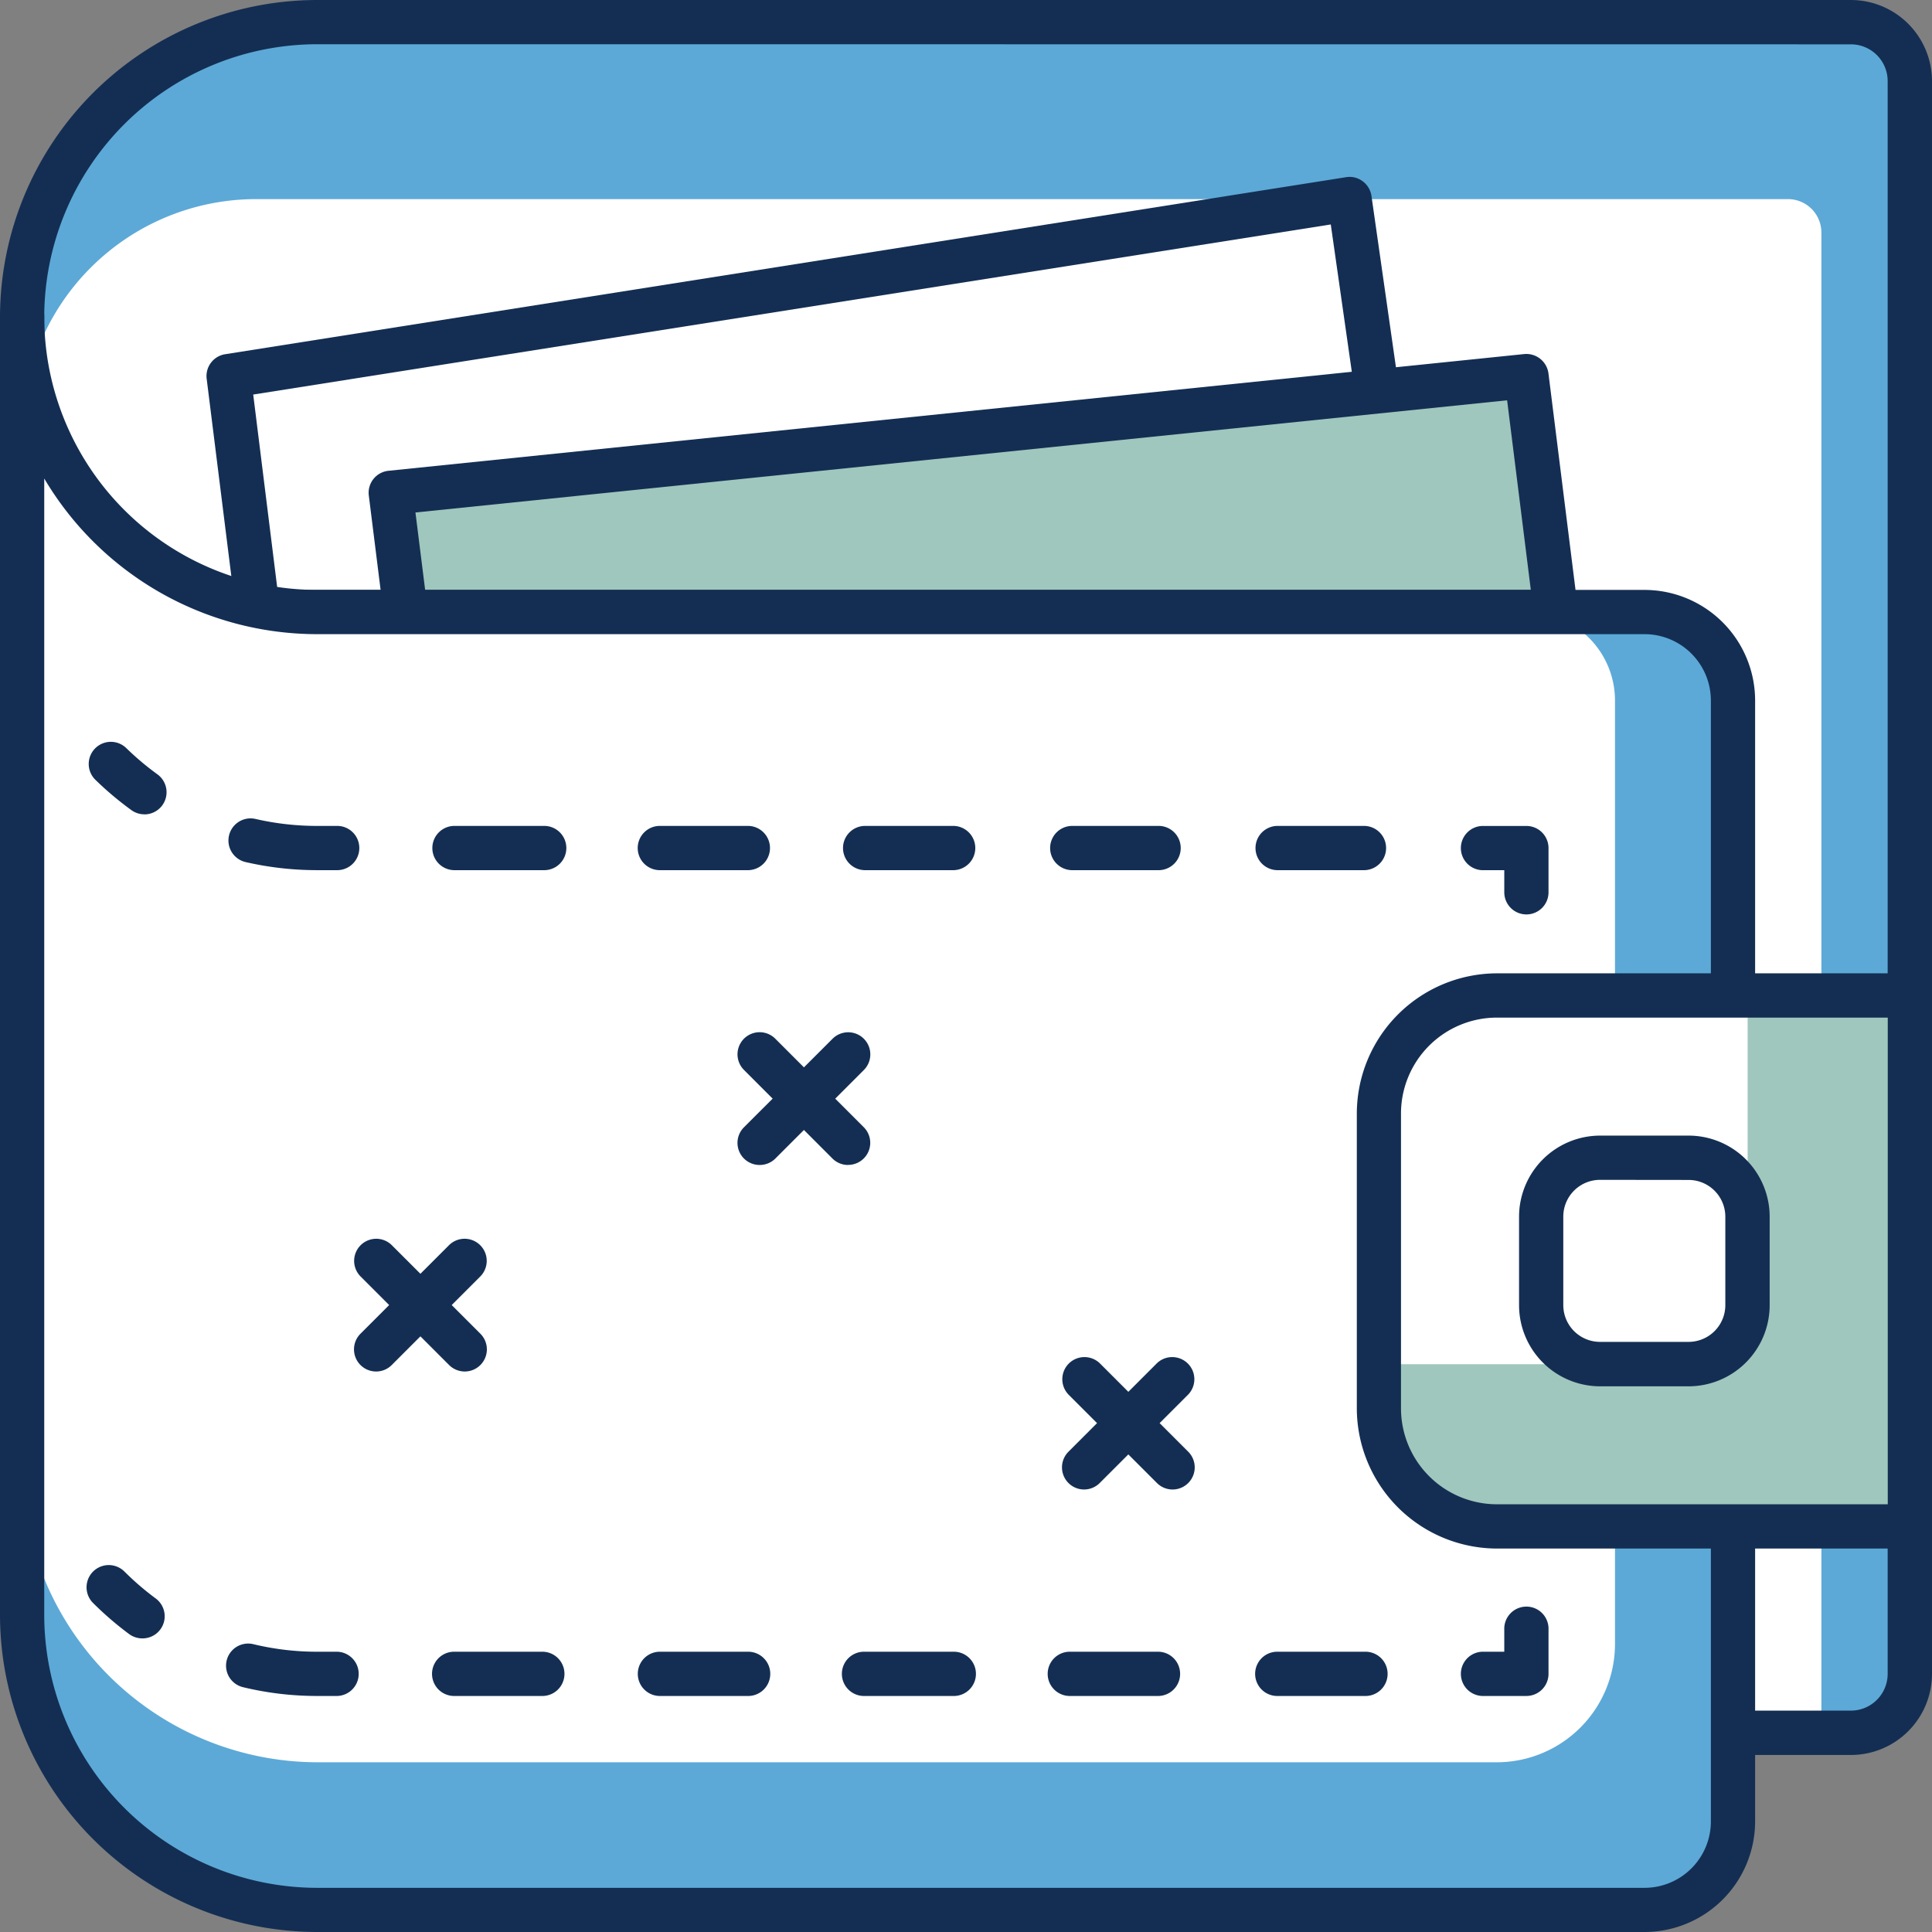
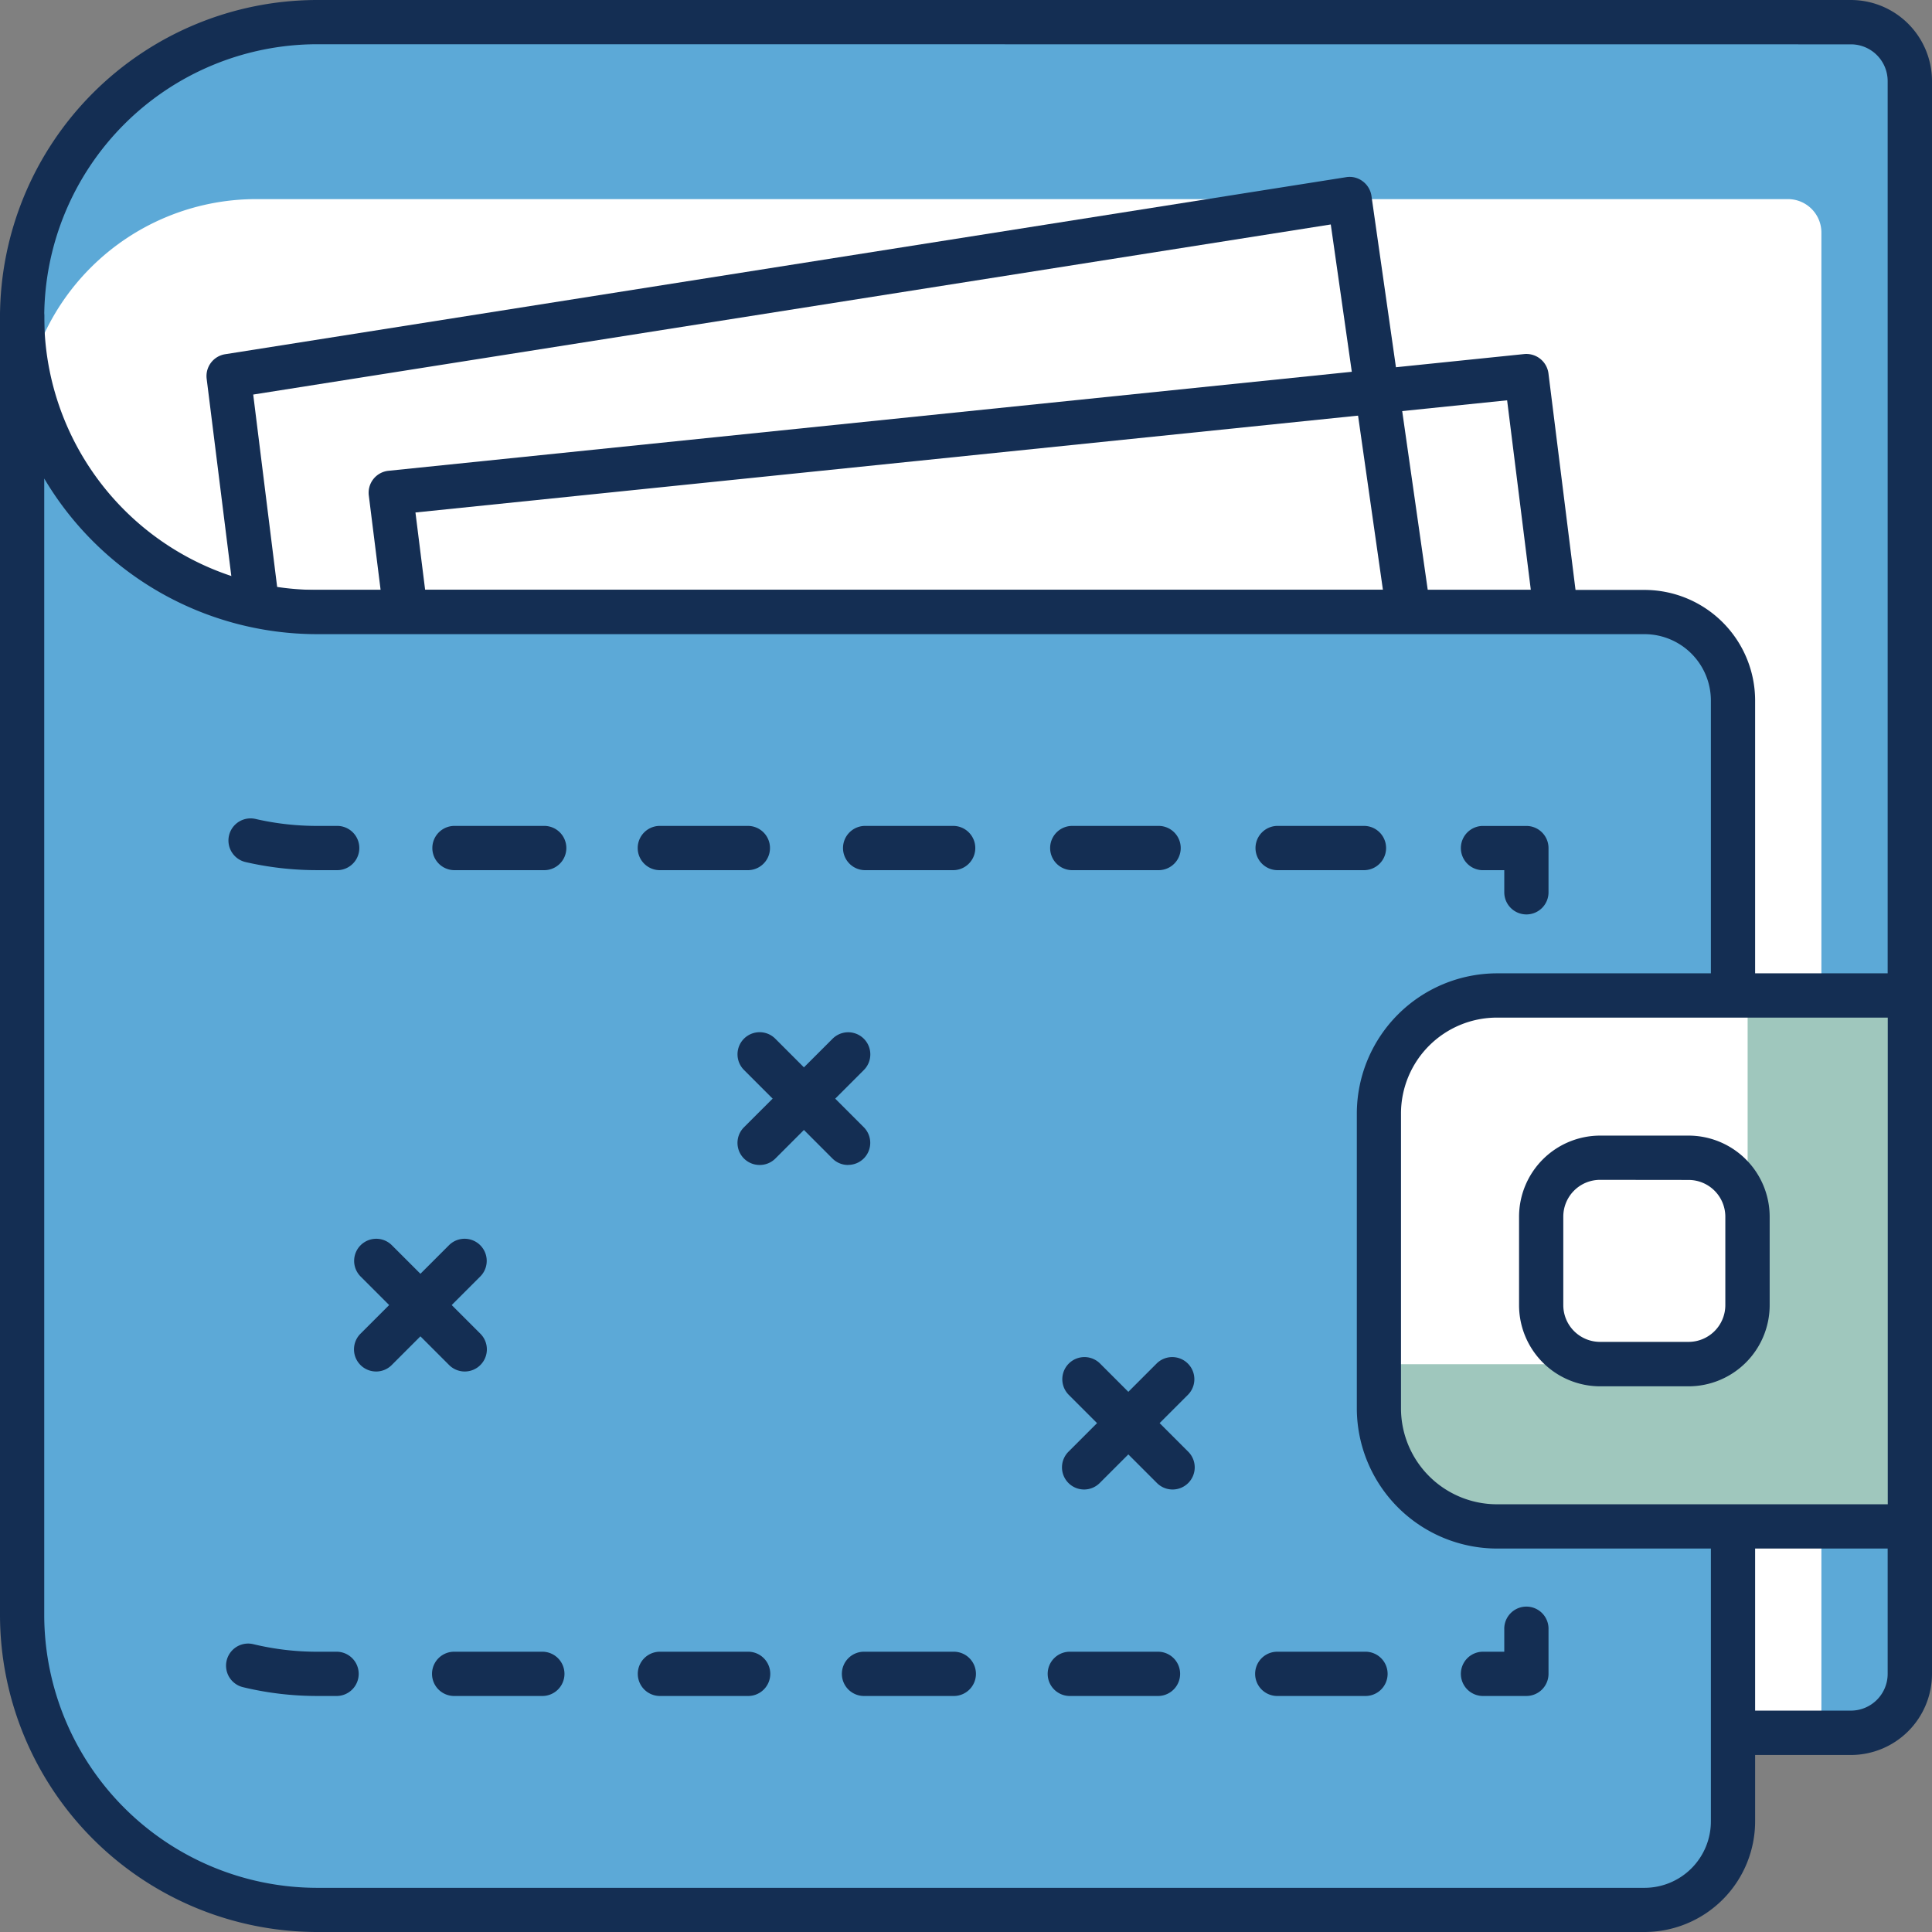
<svg xmlns="http://www.w3.org/2000/svg" viewBox="0 0 57.781 57.781">
  <rect x="0" y="0" width="57.781" height="57.781" fill="#808080" stroke="none" />
  <defs>
    <style>.cls-1{fill:#5ca9d7;}.cls-2{fill:#fff;}.cls-3{fill:#142e53;}.cls-4{fill:#9fc7bd;}</style>
  </defs>
  <g id="Layer_2" data-name="Layer 2">
    <g id="Layer_1-2" data-name="Layer 1">
      <path class="cls-1" d="M10.662.662H55.12a2,2,0,0,1,2,2V49.825a2,2,0,0,1-2,2H10.662a10,10,0,0,1-10-10V10.662A10,10,0,0,1,10.662.662Z" />
      <path class="cls-2" d="M7.662,5.955H53.473a1,1,0,0,1,1,1V51.825a0,0,0,0,1,0,0H10.662a10,10,0,0,1-10-10V12.955A7,7,0,0,1,7.662,5.955Z" />
      <path class="cls-3" d="M55.355,52.487H9.483A9.494,9.494,0,0,1,0,43V9.483A9.494,9.494,0,0,1,9.483,0H55.355a2.428,2.428,0,0,1,2.426,2.426V50.061A2.428,2.428,0,0,1,55.355,52.487ZM9.483,1.323a8.17,8.17,0,0,0-8.16,8.16V43a8.17,8.17,0,0,0,8.16,8.16H55.355a1.1,1.1,0,0,0,1.1-1.1V2.426a1.1,1.1,0,0,0-1.1-1.1Z" />
      <polygon class="cls-2" points="42.122 18.305 7.719 18.305 6.837 11.247 40.358 5.955 42.122 18.305" />
      <path class="cls-3" d="M42.122,18.966H7.719a.661.661,0,0,1-.656-.58L6.181,11.33a.661.661,0,0,1,.552-.736L40.254,5.3a.646.646,0,0,1,.5.121.666.666,0,0,1,.263.439l1.764,12.35a.662.662,0,0,1-.655.755ZM8.3,17.643H41.36L39.8,6.713,7.573,11.8Z" />
-       <polygon class="cls-4" points="46.533 18.305 12.13 18.305 11.684 14.738 45.651 11.247 46.533 18.305" />
      <path class="cls-3" d="M46.533,18.966h-34.4a.662.662,0,0,1-.657-.58l-.446-3.566a.66.66,0,0,1,.589-.74l33.967-3.491a.667.667,0,0,1,.724.576l.882,7.057a.663.663,0,0,1-.657.744ZM12.715,17.643H45.783l-.709-5.671L12.425,15.327Z" />
      <path class="cls-1" d="M49.18,18.305H9.484A8.822,8.822,0,0,1,.662,9.483V48.3a8.847,8.847,0,0,0,8.822,8.821h39.7a2.654,2.654,0,0,0,2.646-2.646V20.951A2.646,2.646,0,0,0,49.18,18.305Z" />
-       <path class="cls-2" d="M45.651,18.305H9.484A8.822,8.822,0,0,1,.662,9.483v34.4a8.848,8.848,0,0,0,8.822,8.822H44.769A3.539,3.539,0,0,0,48.3,49.179V20.951A2.646,2.646,0,0,0,45.651,18.305Z" />
      <path class="cls-3" d="M49.179,57.781H9.483A9.494,9.494,0,0,1,0,48.3V9.483a.662.662,0,1,1,1.323,0,8.169,8.169,0,0,0,8.16,8.16h39.7a3.311,3.311,0,0,1,3.308,3.308V54.473A3.312,3.312,0,0,1,49.179,57.781ZM1.323,14.311V48.3a8.17,8.17,0,0,0,8.16,8.16h39.7a1.987,1.987,0,0,0,1.985-1.985V20.951a1.987,1.987,0,0,0-1.985-1.985H9.483A9.49,9.49,0,0,1,1.323,14.311Z" />
-       <path class="cls-3" d="M4.255,49a.664.664,0,0,1-.394-.13,9.835,9.835,0,0,1-1.076-.927A.662.662,0,1,1,3.721,47a8.344,8.344,0,0,0,.928.8A.662.662,0,0,1,4.255,49Z" />
      <path class="cls-3" d="M40.812,50.722H38.174a.662.662,0,0,1,0-1.323h2.638a.662.662,0,1,1,0,1.323Zm-6.154,0H32.021a.662.662,0,1,1,0-1.323h2.637a.662.662,0,0,1,0,1.323Zm-6.155,0H25.866a.662.662,0,1,1,0-1.323H28.5a.662.662,0,1,1,0,1.323Zm-6.154,0H19.711a.662.662,0,0,1,0-1.323h2.638a.662.662,0,1,1,0,1.323Zm-6.155,0H13.557a.662.662,0,0,1,0-1.323h2.637a.662.662,0,1,1,0,1.323Zm-6.154,0H9.483a9.426,9.426,0,0,1-2.216-.263.661.661,0,0,1,.31-1.286,8.138,8.138,0,0,0,1.906.226h.557a.662.662,0,1,1,0,1.323Z" />
      <path class="cls-3" d="M45.65,50.722H44.327a.662.662,0,0,1,0-1.323h.662v-.662a.662.662,0,1,1,1.323,0V50.06A.662.662,0,0,1,45.65,50.722Z" />
-       <path class="cls-3" d="M45.65,45.871a.662.662,0,0,1-.661-.662V42.564a.662.662,0,1,1,1.323,0v2.645A.662.662,0,0,1,45.65,45.871Zm0-6.174a.663.663,0,0,1-.661-.662V36.389a.662.662,0,1,1,1.323,0v2.646A.662.662,0,0,1,45.65,39.7Zm0-6.175a.663.663,0,0,1-.661-.662V30.215a.662.662,0,1,1,1.323,0V32.86A.662.662,0,0,1,45.65,33.522Z" />
      <path class="cls-3" d="M45.65,27.348a.662.662,0,0,1-.661-.661v-.662h-.662a.662.662,0,0,1,0-1.323H45.65a.662.662,0,0,1,.662.662v1.323A.661.661,0,0,1,45.65,27.348Z" />
      <path class="cls-3" d="M40.818,26.024H38.185a.662.662,0,0,1,0-1.323h2.633a.662.662,0,0,1,0,1.323Zm-6.142,0H32.043a.662.662,0,0,1,0-1.323h2.633a.662.662,0,0,1,0,1.323Zm-6.142,0H25.9a.662.662,0,1,1,0-1.323h2.632a.662.662,0,0,1,0,1.323Zm-6.142,0H19.76a.662.662,0,1,1,0-1.323h2.632a.662.662,0,0,1,0,1.323Zm-6.142,0H13.618a.662.662,0,1,1,0-1.323H16.25a.662.662,0,1,1,0,1.323Zm-6.142,0H9.483a9.519,9.519,0,0,1-2.139-.242.661.661,0,1,1,.3-1.289,8.222,8.222,0,0,0,1.841.208h.625a.662.662,0,0,1,0,1.323Z" />
-       <path class="cls-3" d="M4.317,24.354a.658.658,0,0,1-.388-.126,9.651,9.651,0,0,1-1.086-.916.662.662,0,0,1,.927-.945,8.424,8.424,0,0,0,.935.789.662.662,0,0,1-.388,1.2Z" />
      <path class="cls-4" d="M45.241,29.773H57.12a0,0,0,0,1,0,0V45.651a0,0,0,0,1,0,0H45.241a4,4,0,0,1-4-4V33.773A4,4,0,0,1,45.241,29.773Z" />
      <path class="cls-2" d="M45.241,29.774h7.026a0,0,0,0,1,0,0V38.8a2,2,0,0,1-2,2H41.241a0,0,0,0,1,0,0V33.774A4,4,0,0,1,45.241,29.774Z" />
      <path class="cls-3" d="M57.119,46.313H44.769a4.2,4.2,0,0,1-4.19-4.19V33.3a4.2,4.2,0,0,1,4.19-4.19h12.35a.662.662,0,0,1,.662.662V45.651A.662.662,0,0,1,57.119,46.313ZM44.769,30.434A2.87,2.87,0,0,0,41.9,33.3v8.822a2.871,2.871,0,0,0,2.867,2.867H56.458V30.434Z" />
      <rect class="cls-2" x="46.093" y="34.624" width="6.175" height="6.175" rx="2" />
      <path class="cls-3" d="M50.5,41.461H47.857a2.428,2.428,0,0,1-2.426-2.426V36.389a2.428,2.428,0,0,1,2.426-2.426H50.5a2.428,2.428,0,0,1,2.426,2.426v2.646A2.428,2.428,0,0,1,50.5,41.461Zm-2.646-6.175a1.1,1.1,0,0,0-1.1,1.1v2.646a1.1,1.1,0,0,0,1.1,1.1H50.5a1.1,1.1,0,0,0,1.1-1.1V36.389a1.1,1.1,0,0,0-1.1-1.1Z" />
      <path class="cls-3" d="M35.069,44.547a.661.661,0,0,1-.468-.194l-2.646-2.646a.662.662,0,0,1,.936-.936l2.646,2.646a.662.662,0,0,1-.468,1.13Z" />
      <path class="cls-3" d="M32.422,44.547a.662.662,0,0,1-.467-1.13L34.6,40.771a.662.662,0,0,1,.936.936l-2.646,2.646A.663.663,0,0,1,32.422,44.547Z" />
      <path class="cls-3" d="M25.364,34.841a.657.657,0,0,1-.467-.192L22.251,32a.661.661,0,1,1,.935-.936l2.646,2.647a.66.66,0,0,1-.468,1.128Z" />
      <path class="cls-3" d="M22.718,34.841a.66.66,0,0,1-.467-1.128L24.9,31.066a.661.661,0,1,1,.935.936l-2.646,2.647A.661.661,0,0,1,22.718,34.841Z" />
      <path class="cls-3" d="M13.9,41.018a.663.663,0,0,1-.469-.194l-2.646-2.647a.661.661,0,0,1,.935-.935l2.647,2.646a.662.662,0,0,1-.467,1.13Z" />
      <path class="cls-3" d="M11.249,41.018a.662.662,0,0,1-.468-1.13l2.646-2.646a.661.661,0,0,1,.936.935l-2.647,2.647A.657.657,0,0,1,11.249,41.018Z" />
    </g>
  </g>
</svg>